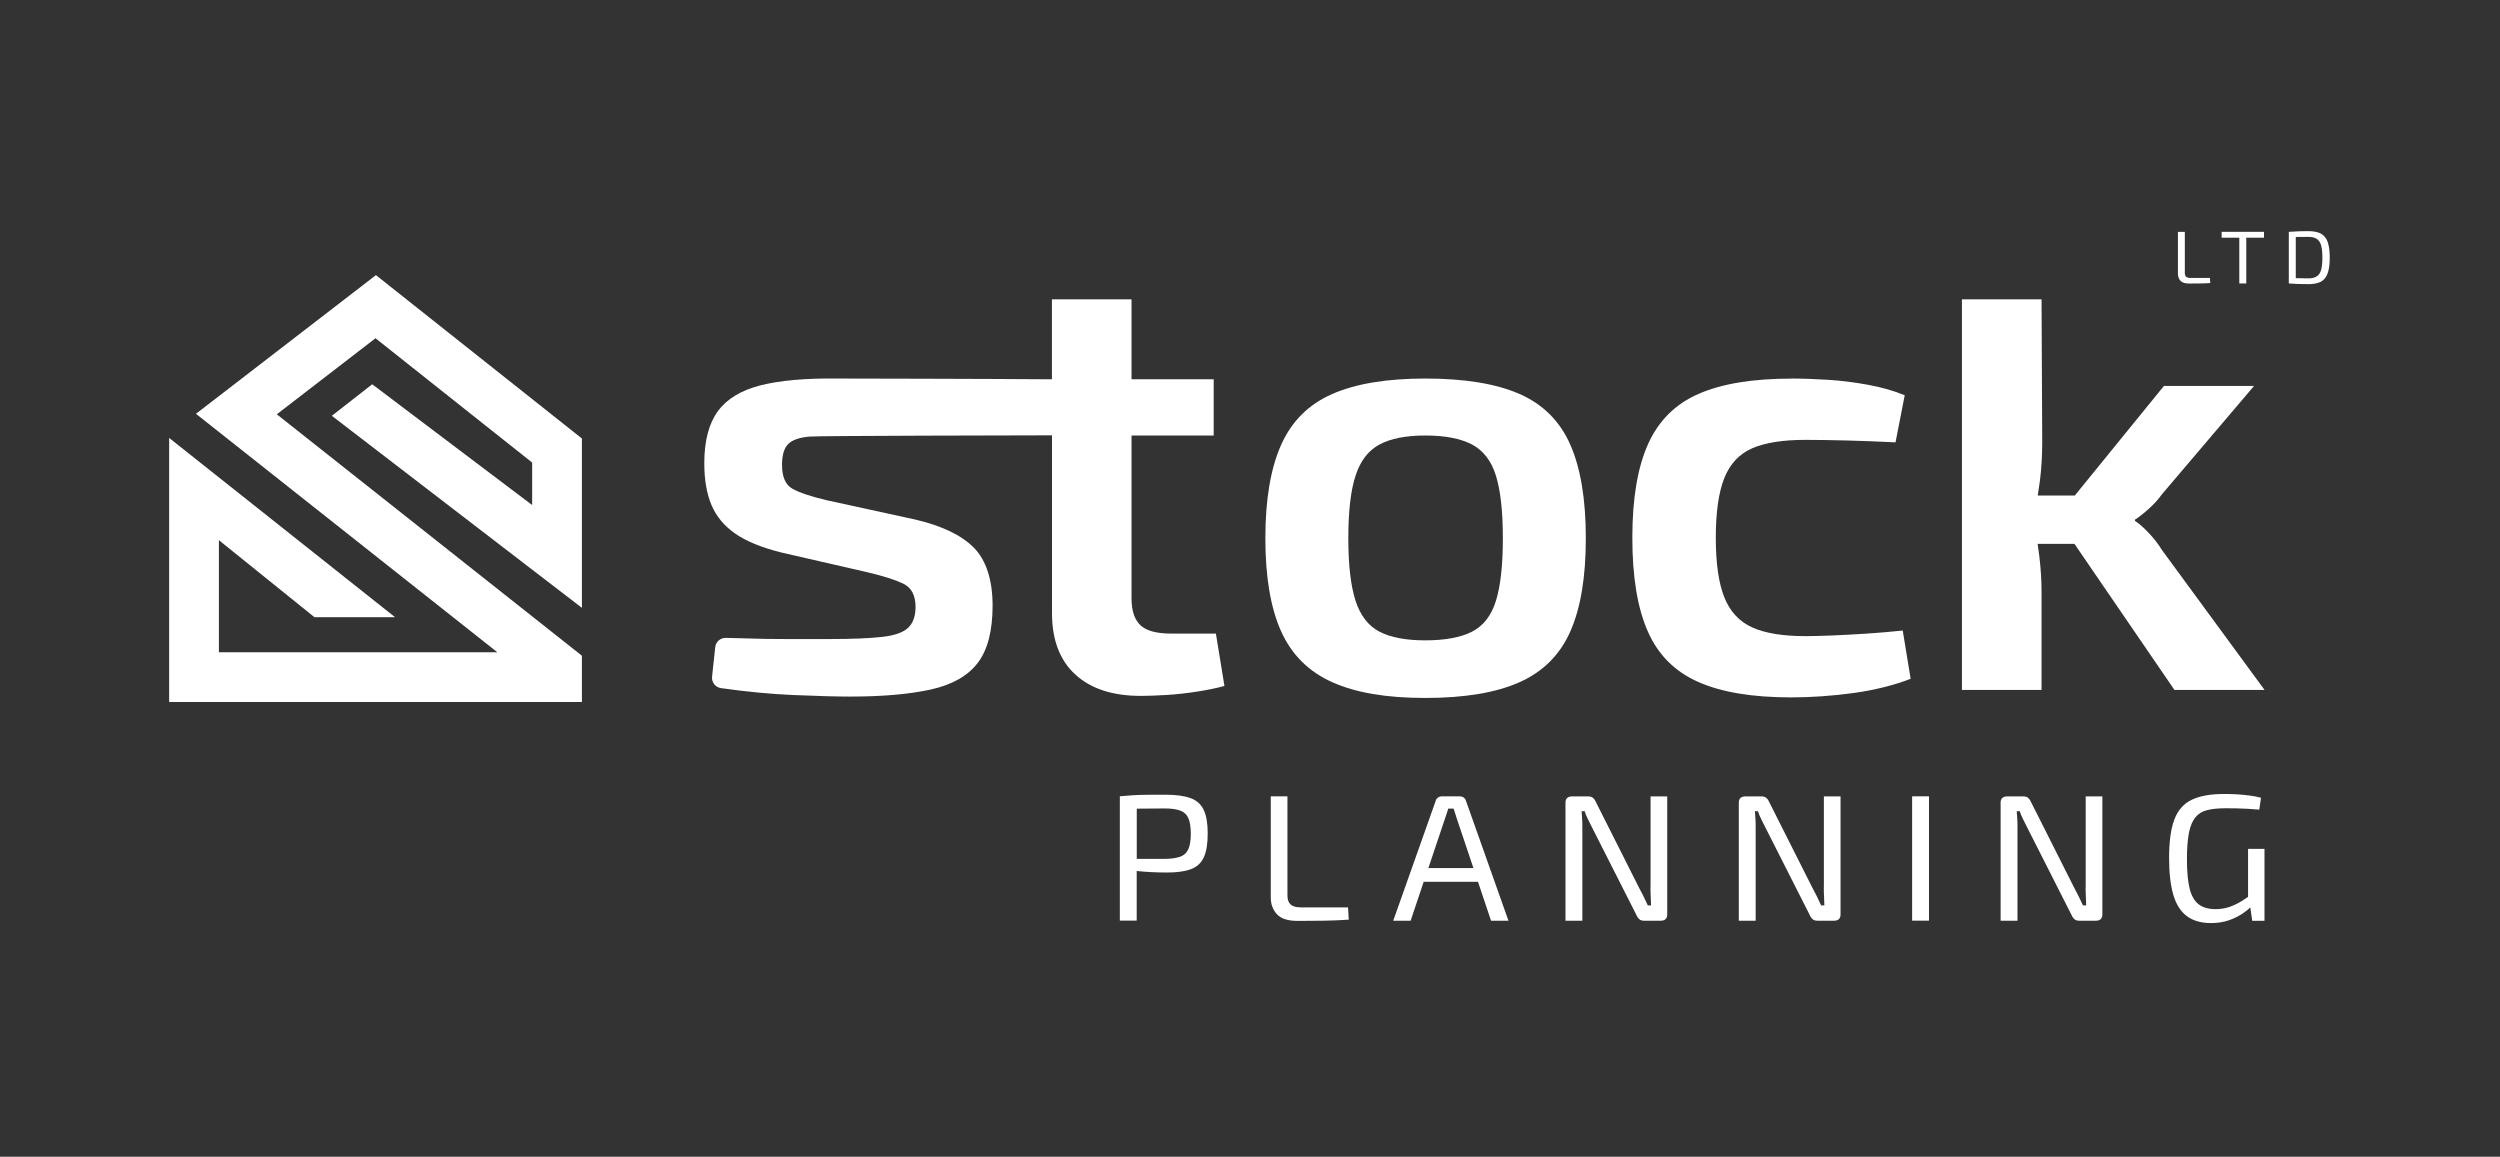
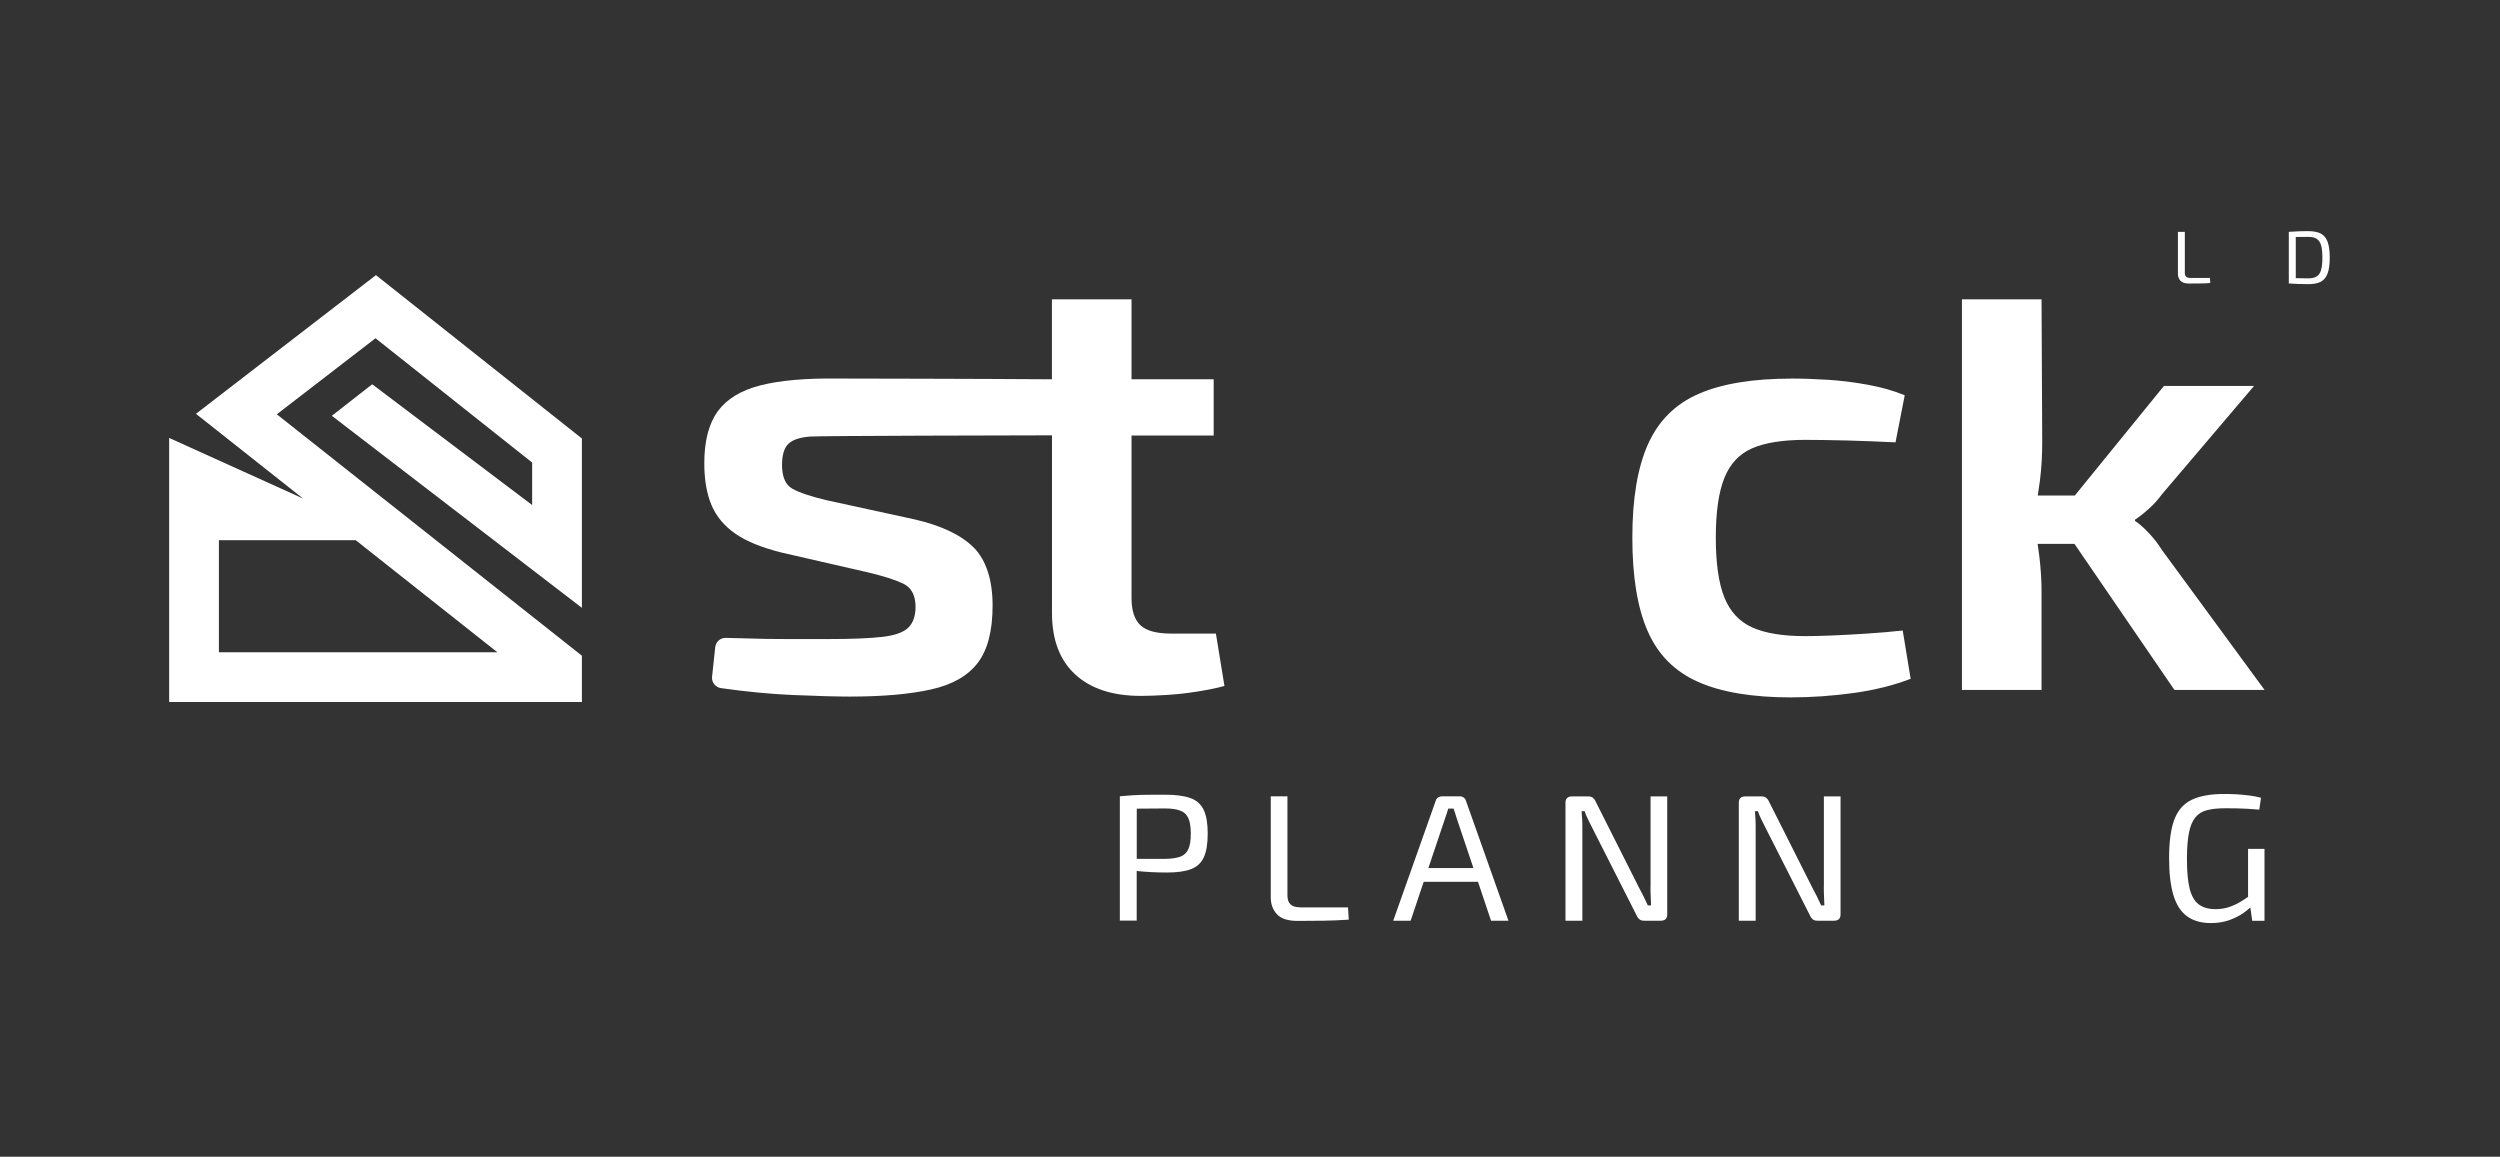
<svg xmlns="http://www.w3.org/2000/svg" width="402" height="186" viewBox="0 0 402 186" fill="none">
  <rect x="0" y="0" width="402" height="186" fill="#333333" stroke="none" />
  <path d="M195.49 101.88H188.3C185.97 101.88 184.33 101.43 183.38 100.54C182.43 99.64 181.95 98.2 181.95 96.21V70.03H195.16V60.99H181.95V48.13H169.15V60.99C158.28 60.91 136.59 60.87 134.73 60.87C129.58 60.8 125.44 61.17 122.3 61.96C119.16 62.76 116.87 64.15 115.42 66.14C113.97 68.13 113.25 70.92 113.25 74.5C113.25 77.15 113.64 79.39 114.41 81.22C115.19 83.05 116.45 84.57 118.22 85.8C119.98 87.03 122.45 88.04 125.63 88.84L139.49 92.02C142.03 92.62 143.95 93.23 145.26 93.86C146.56 94.49 147.22 95.74 147.22 97.59C147.22 99.05 146.83 100.16 146.06 100.92C145.28 101.68 143.89 102.18 141.88 102.41C139.87 102.64 136.99 102.76 133.26 102.76H126.44C124.22 102.76 122.14 102.73 120.2 102.66C118.91 102.62 117.74 102.59 116.69 102.57C115.83 102.56 115.1 103.21 115.01 104.06L114.5 108.81C114.4 109.71 115.04 110.52 115.93 110.65C120.11 111.24 123.98 111.61 127.55 111.76C131.57 111.93 134.6 112.01 136.65 112.01C141.94 112.01 146.29 111.63 149.72 110.86C153.14 110.1 155.64 108.67 157.23 106.58C158.82 104.49 159.61 101.42 159.61 97.37C159.61 93.32 158.6 90.09 156.59 88.06C154.58 86.04 151.42 84.53 147.12 83.53L132.94 80.44C130.4 79.84 128.57 79.23 127.44 78.6C126.31 77.97 125.75 76.69 125.75 74.77C125.75 73.18 126.08 72.05 126.75 71.39C127.42 70.73 128.58 70.33 130.24 70.2C131.83 70.07 164.04 70.01 169.16 70V98.57C169.16 102.88 170.41 106.18 172.92 108.47C175.42 110.76 178.93 111.9 183.45 111.9C184.58 111.9 185.95 111.85 187.58 111.75C189.2 111.65 190.86 111.47 192.55 111.2C194.24 110.93 195.69 110.64 196.89 110.3L195.51 101.84L195.49 101.88Z" fill="white" />
-   <path d="M229.18 60.87C235.53 60.87 240.59 61.7 244.36 63.36C248.13 65.02 250.85 67.74 252.51 71.52C254.17 75.3 255 80.31 255 86.55C255 92.79 254.17 97.78 252.51 101.53C250.85 105.28 248.14 108 244.36 109.69C240.59 111.38 235.53 112.23 229.18 112.23C222.83 112.23 217.98 111.38 214.21 109.69C210.44 108 207.7 105.28 206.01 101.53C204.32 97.78 203.47 92.79 203.47 86.55C203.47 80.31 204.32 75.3 206.01 71.52C207.7 67.74 210.43 65.02 214.21 63.36C217.98 61.7 222.97 60.87 229.18 60.87ZM229.18 70.03C226.08 70.03 223.63 70.51 221.83 71.47C220.03 72.43 218.74 74.11 217.97 76.5C217.19 78.89 216.81 82.24 216.81 86.55C216.81 90.86 217.2 94.21 217.97 96.6C218.75 98.99 220.03 100.65 221.83 101.58C223.63 102.51 226.08 102.97 229.18 102.97C232.28 102.97 234.86 102.51 236.69 101.58C238.52 100.65 239.81 98.99 240.55 96.6C241.29 94.21 241.66 90.86 241.66 86.55C241.66 82.24 241.29 78.89 240.55 76.5C239.81 74.11 238.52 72.44 236.69 71.47C234.85 70.51 232.35 70.03 229.18 70.03Z" fill="white" />
  <path d="M288.09 60.87C289.85 60.87 291.79 60.94 293.91 61.07C296.03 61.2 298.18 61.47 300.36 61.87C302.55 62.27 304.52 62.83 306.28 63.56L304.8 71.13C302.19 71 299.6 70.9 297.02 70.83C294.44 70.77 292.21 70.73 290.3 70.73C286.7 70.73 283.86 71.18 281.78 72.07C279.7 72.97 278.2 74.56 277.28 76.85C276.36 79.14 275.9 82.34 275.9 86.46C275.9 90.58 276.36 93.78 277.28 96.07C278.2 98.36 279.7 99.97 281.78 100.9C283.86 101.83 286.7 102.29 290.3 102.29C291.36 102.29 292.75 102.26 294.48 102.19C296.21 102.12 298.08 102.02 300.09 101.89C302.1 101.76 304.06 101.59 305.96 101.39L307.23 109.15C304.48 110.21 301.41 110.97 298.03 111.44C294.64 111.9 291.29 112.14 287.98 112.14C281.77 112.14 276.8 111.31 273.06 109.65C269.32 107.99 266.62 105.29 264.97 101.54C263.31 97.79 262.48 92.77 262.48 86.46C262.48 80.15 263.33 75.13 265.02 71.38C266.71 67.63 269.43 64.94 273.17 63.32C276.91 61.69 281.88 60.88 288.09 60.88V60.87Z" fill="white" />
  <path d="M349.65 110.94H364.14L347.64 88.44C347.07 87.51 346.37 86.6 345.52 85.7C344.67 84.8 343.93 84.16 343.3 83.76V83.56C343.94 83.16 344.68 82.58 345.52 81.82C346.37 81.06 347.07 80.28 347.64 79.48L362.45 62.06H347.96L333.63 79.68H327.67C327.8 78.88 327.92 78.08 328.02 77.29C328.27 75.3 328.39 73.21 328.39 71.02L328.28 48.13H315.48V110.94H328.28V95.11C328.28 93.32 328.16 91.39 327.91 89.34C327.83 88.7 327.74 88.08 327.65 87.45H333.57L349.65 110.94Z" fill="white" />
  <path d="M191.43 128.34C190.43 127.97 189.08 127.79 187.38 127.79C186.25 127.79 185.29 127.79 184.48 127.8C183.67 127.81 182.94 127.83 182.26 127.87C181.58 127.91 180.85 127.97 180.07 128.04V148.03H182.78V140.05C182.87 140.05 182.94 140.07 183.03 140.08C183.69 140.15 184.41 140.2 185.2 140.24C185.99 140.28 186.82 140.3 187.68 140.3C189.28 140.3 190.56 140.12 191.51 139.76C192.46 139.4 193.15 138.77 193.57 137.86C193.99 136.95 194.2 135.68 194.2 134.03C194.2 132.38 193.98 131.12 193.55 130.22C193.12 129.32 192.41 128.69 191.41 128.32L191.43 128.34ZM191.09 136.53C190.83 137.12 190.4 137.53 189.8 137.75C189.19 137.97 188.38 138.09 187.35 138.11H182.79V130.03C182.86 130.03 182.92 130.03 182.99 130.03C184.21 130.01 185.66 130 187.35 130C188.38 130 189.19 130.12 189.8 130.35C190.41 130.58 190.84 130.99 191.09 131.57C191.35 132.15 191.48 132.98 191.48 134.06C191.48 135.14 191.35 135.95 191.09 136.54V136.53Z" fill="white" />
  <path d="M209.09 145.9C208.39 145.9 207.87 145.75 207.53 145.44C207.19 145.13 207.02 144.65 207.02 143.99V128.05H204.34V144.31C204.34 145.39 204.67 146.29 205.33 147.01C205.99 147.73 207.1 148.08 208.66 148.08C210.04 148.08 211.42 148.07 212.8 148.05C214.19 148.03 215.55 147.97 216.88 147.88L216.76 145.91H209.09V145.9Z" fill="white" />
  <path d="M235.37 128.24C235.19 128.12 234.97 128.05 234.72 128.05H231.89C231.64 128.05 231.43 128.11 231.24 128.24C231.05 128.37 230.93 128.53 230.87 128.75L224.03 148.05H226.83L228.93 141.79H237.66L239.76 148.05H242.56L235.72 128.75C235.66 128.54 235.53 128.37 235.35 128.24H235.37ZM229.68 139.59L232.35 131.65C232.45 131.38 232.55 131.1 232.63 130.82C232.71 130.54 232.79 130.27 232.88 130.02H233.74C233.82 130.27 233.91 130.54 234 130.82C234.09 131.1 234.18 131.38 234.26 131.65L236.93 139.59H229.68Z" fill="white" />
  <path d="M265.4 142.54C265.4 143.04 265.4 143.54 265.43 144.05C265.45 144.55 265.47 145.06 265.49 145.59H264.97C264.74 145.09 264.5 144.58 264.25 144.07C264 143.56 263.75 143.1 263.53 142.69L256.57 128.87C256.45 128.6 256.29 128.4 256.11 128.26C255.92 128.13 255.68 128.06 255.37 128.06H252.81C252.09 128.06 251.73 128.4 251.73 129.07V148.05H254.44V133.07C254.44 132.63 254.44 132.18 254.41 131.74C254.38 131.3 254.36 130.86 254.32 130.44H254.81C254.93 130.85 255.12 131.29 255.36 131.77C255.61 132.25 255.82 132.69 256.01 133.07L263.19 147.24C263.31 147.51 263.47 147.71 263.65 147.85C263.83 147.99 264.08 148.05 264.39 148.05H267.04C267.74 148.05 268.09 147.71 268.09 147.04V128.06H265.41V142.55L265.4 142.54Z" fill="white" />
  <path d="M293.27 142.54C293.27 143.04 293.27 143.54 293.3 144.05C293.32 144.55 293.34 145.06 293.36 145.59H292.84C292.61 145.09 292.37 144.58 292.12 144.07C291.87 143.56 291.62 143.1 291.4 142.69L284.44 128.87C284.32 128.6 284.16 128.4 283.98 128.26C283.79 128.13 283.55 128.06 283.24 128.06H280.68C279.96 128.06 279.6 128.4 279.6 129.07V148.05H282.31V133.07C282.31 132.63 282.31 132.18 282.28 131.74C282.25 131.3 282.23 130.86 282.19 130.44H282.68C282.8 130.85 282.99 131.29 283.23 131.77C283.48 132.25 283.69 132.69 283.88 133.07L291.06 147.24C291.18 147.51 291.34 147.71 291.52 147.85C291.7 147.99 291.95 148.05 292.26 148.05H294.91C295.61 148.05 295.96 147.71 295.96 147.04V128.06H293.28V142.55L293.27 142.54Z" fill="white" />
-   <path d="M310.18 128.05H307.47V148.04H310.18V128.05Z" fill="white" />
-   <path d="M335.37 142.54C335.37 143.04 335.37 143.54 335.4 144.05C335.42 144.55 335.44 145.06 335.46 145.59H334.94C334.71 145.09 334.47 144.58 334.22 144.07C333.97 143.56 333.72 143.1 333.5 142.69L326.54 128.87C326.42 128.6 326.26 128.4 326.08 128.26C325.89 128.13 325.65 128.06 325.34 128.06H322.78C322.06 128.06 321.7 128.4 321.7 129.07V148.05H324.41V133.07C324.41 132.63 324.41 132.18 324.38 131.74C324.35 131.3 324.33 130.86 324.29 130.44H324.78C324.9 130.85 325.09 131.29 325.33 131.77C325.58 132.25 325.79 132.69 325.98 133.07L333.16 147.24C333.28 147.51 333.44 147.71 333.62 147.85C333.8 147.99 334.05 148.05 334.36 148.05H337.01C337.71 148.05 338.06 147.71 338.06 147.04V128.06H335.38V142.55L335.37 142.54Z" fill="white" />
  <path d="M361.49 136.48V144.22C361.07 144.5 360.65 144.78 360.21 145.04C359.64 145.38 359.04 145.65 358.39 145.87C357.74 146.08 357.03 146.19 356.25 146.19C355.12 146.19 354.22 145.93 353.54 145.41C352.86 144.89 352.38 144.04 352.09 142.87C351.8 141.7 351.66 140.13 351.66 138.16C351.66 136.42 351.77 135.01 351.98 133.93C352.19 132.85 352.54 132.02 353.01 131.44C353.48 130.86 354.11 130.47 354.9 130.27C355.69 130.07 356.66 129.97 357.81 129.97C358.34 129.97 358.91 129.97 359.5 129.98C360.1 129.99 360.72 130.01 361.36 130.05C362.01 130.09 362.65 130.14 363.29 130.19L363.57 128.28C362.97 128.12 362.36 128 361.72 127.92C361.08 127.84 360.43 127.77 359.75 127.73C359.07 127.69 358.37 127.67 357.66 127.67C355.48 127.67 353.74 127.98 352.44 128.6C351.14 129.22 350.2 130.28 349.64 131.77C349.07 133.27 348.79 135.34 348.79 137.99C348.79 140.39 349.02 142.35 349.47 143.89C349.92 145.43 350.65 146.57 351.64 147.31C352.64 148.05 353.92 148.43 355.51 148.43C356.6 148.43 357.57 148.27 358.44 147.97C359.3 147.66 360.06 147.28 360.7 146.84C361.16 146.52 361.53 146.22 361.85 145.92L362.16 148.06H364.13V136.5H361.48L361.49 136.48Z" fill="white" />
  <path d="M352.18 44.69C351.89 44.69 351.68 44.63 351.53 44.5C351.39 44.37 351.32 44.17 351.32 43.9V37.28H350.21V44.03C350.21 44.48 350.35 44.85 350.62 45.15C350.89 45.45 351.35 45.59 352 45.59C352.57 45.59 353.14 45.59 353.72 45.58C354.3 45.58 354.86 45.55 355.41 45.51L355.36 44.69H352.18Z" fill="white" />
-   <path d="M360.08 37.28H357.24V38.22H360.08V45.58H361.2V38.22H364.05V37.28H361.2H360.08Z" fill="white" />
  <path d="M374.43 39.41C374.31 38.86 374.11 38.43 373.84 38.1C373.57 37.77 373.22 37.53 372.78 37.39C372.34 37.25 371.81 37.17 371.18 37.17C370.55 37.17 370.01 37.17 369.5 37.2C368.98 37.22 368.5 37.25 368.04 37.28V45.58C368.5 45.61 368.99 45.64 369.5 45.66C370.02 45.68 370.58 45.69 371.18 45.69C371.78 45.69 372.35 45.62 372.78 45.47C373.22 45.33 373.57 45.09 373.84 44.76C374.11 44.43 374.3 43.99 374.43 43.45C374.55 42.91 374.62 42.23 374.62 41.43C374.62 40.63 374.56 39.95 374.43 39.41ZM373.23 43.42C373.09 43.91 372.85 44.25 372.52 44.45C372.19 44.66 371.74 44.76 371.18 44.76C370.62 44.76 370.15 44.76 369.72 44.74C369.53 44.74 369.34 44.73 369.16 44.73V38.11C369.36 38.11 369.55 38.11 369.75 38.1C370.17 38.1 370.65 38.09 371.18 38.09C371.74 38.09 372.19 38.19 372.52 38.4C372.85 38.61 373.09 38.96 373.23 39.44C373.37 39.93 373.44 40.59 373.44 41.43C373.44 42.27 373.37 42.94 373.23 43.42Z" fill="white" />
-   <path d="M59.85 61.79L53.36 66.86L93.57 97.74V70.51L60.45 44.24L31.51 66.54L79.97 104.88H65.02H58.99H56.26H47.2H35.2V86.86L50.57 99.25H63.53L27.2 70.42V112.88H93.57V105.44L44.51 66.62L60.38 54.39L85.57 74.38V81.21L59.85 61.79Z" fill="white" />
+   <path d="M59.85 61.79L53.36 66.86L93.57 97.74V70.51L60.45 44.24L31.51 66.54L79.97 104.88H65.02H58.99H56.26H47.2H35.2V86.86H63.53L27.2 70.42V112.88H93.57V105.44L44.51 66.62L60.38 54.39L85.57 74.38V81.21L59.85 61.79Z" fill="white" />
</svg>